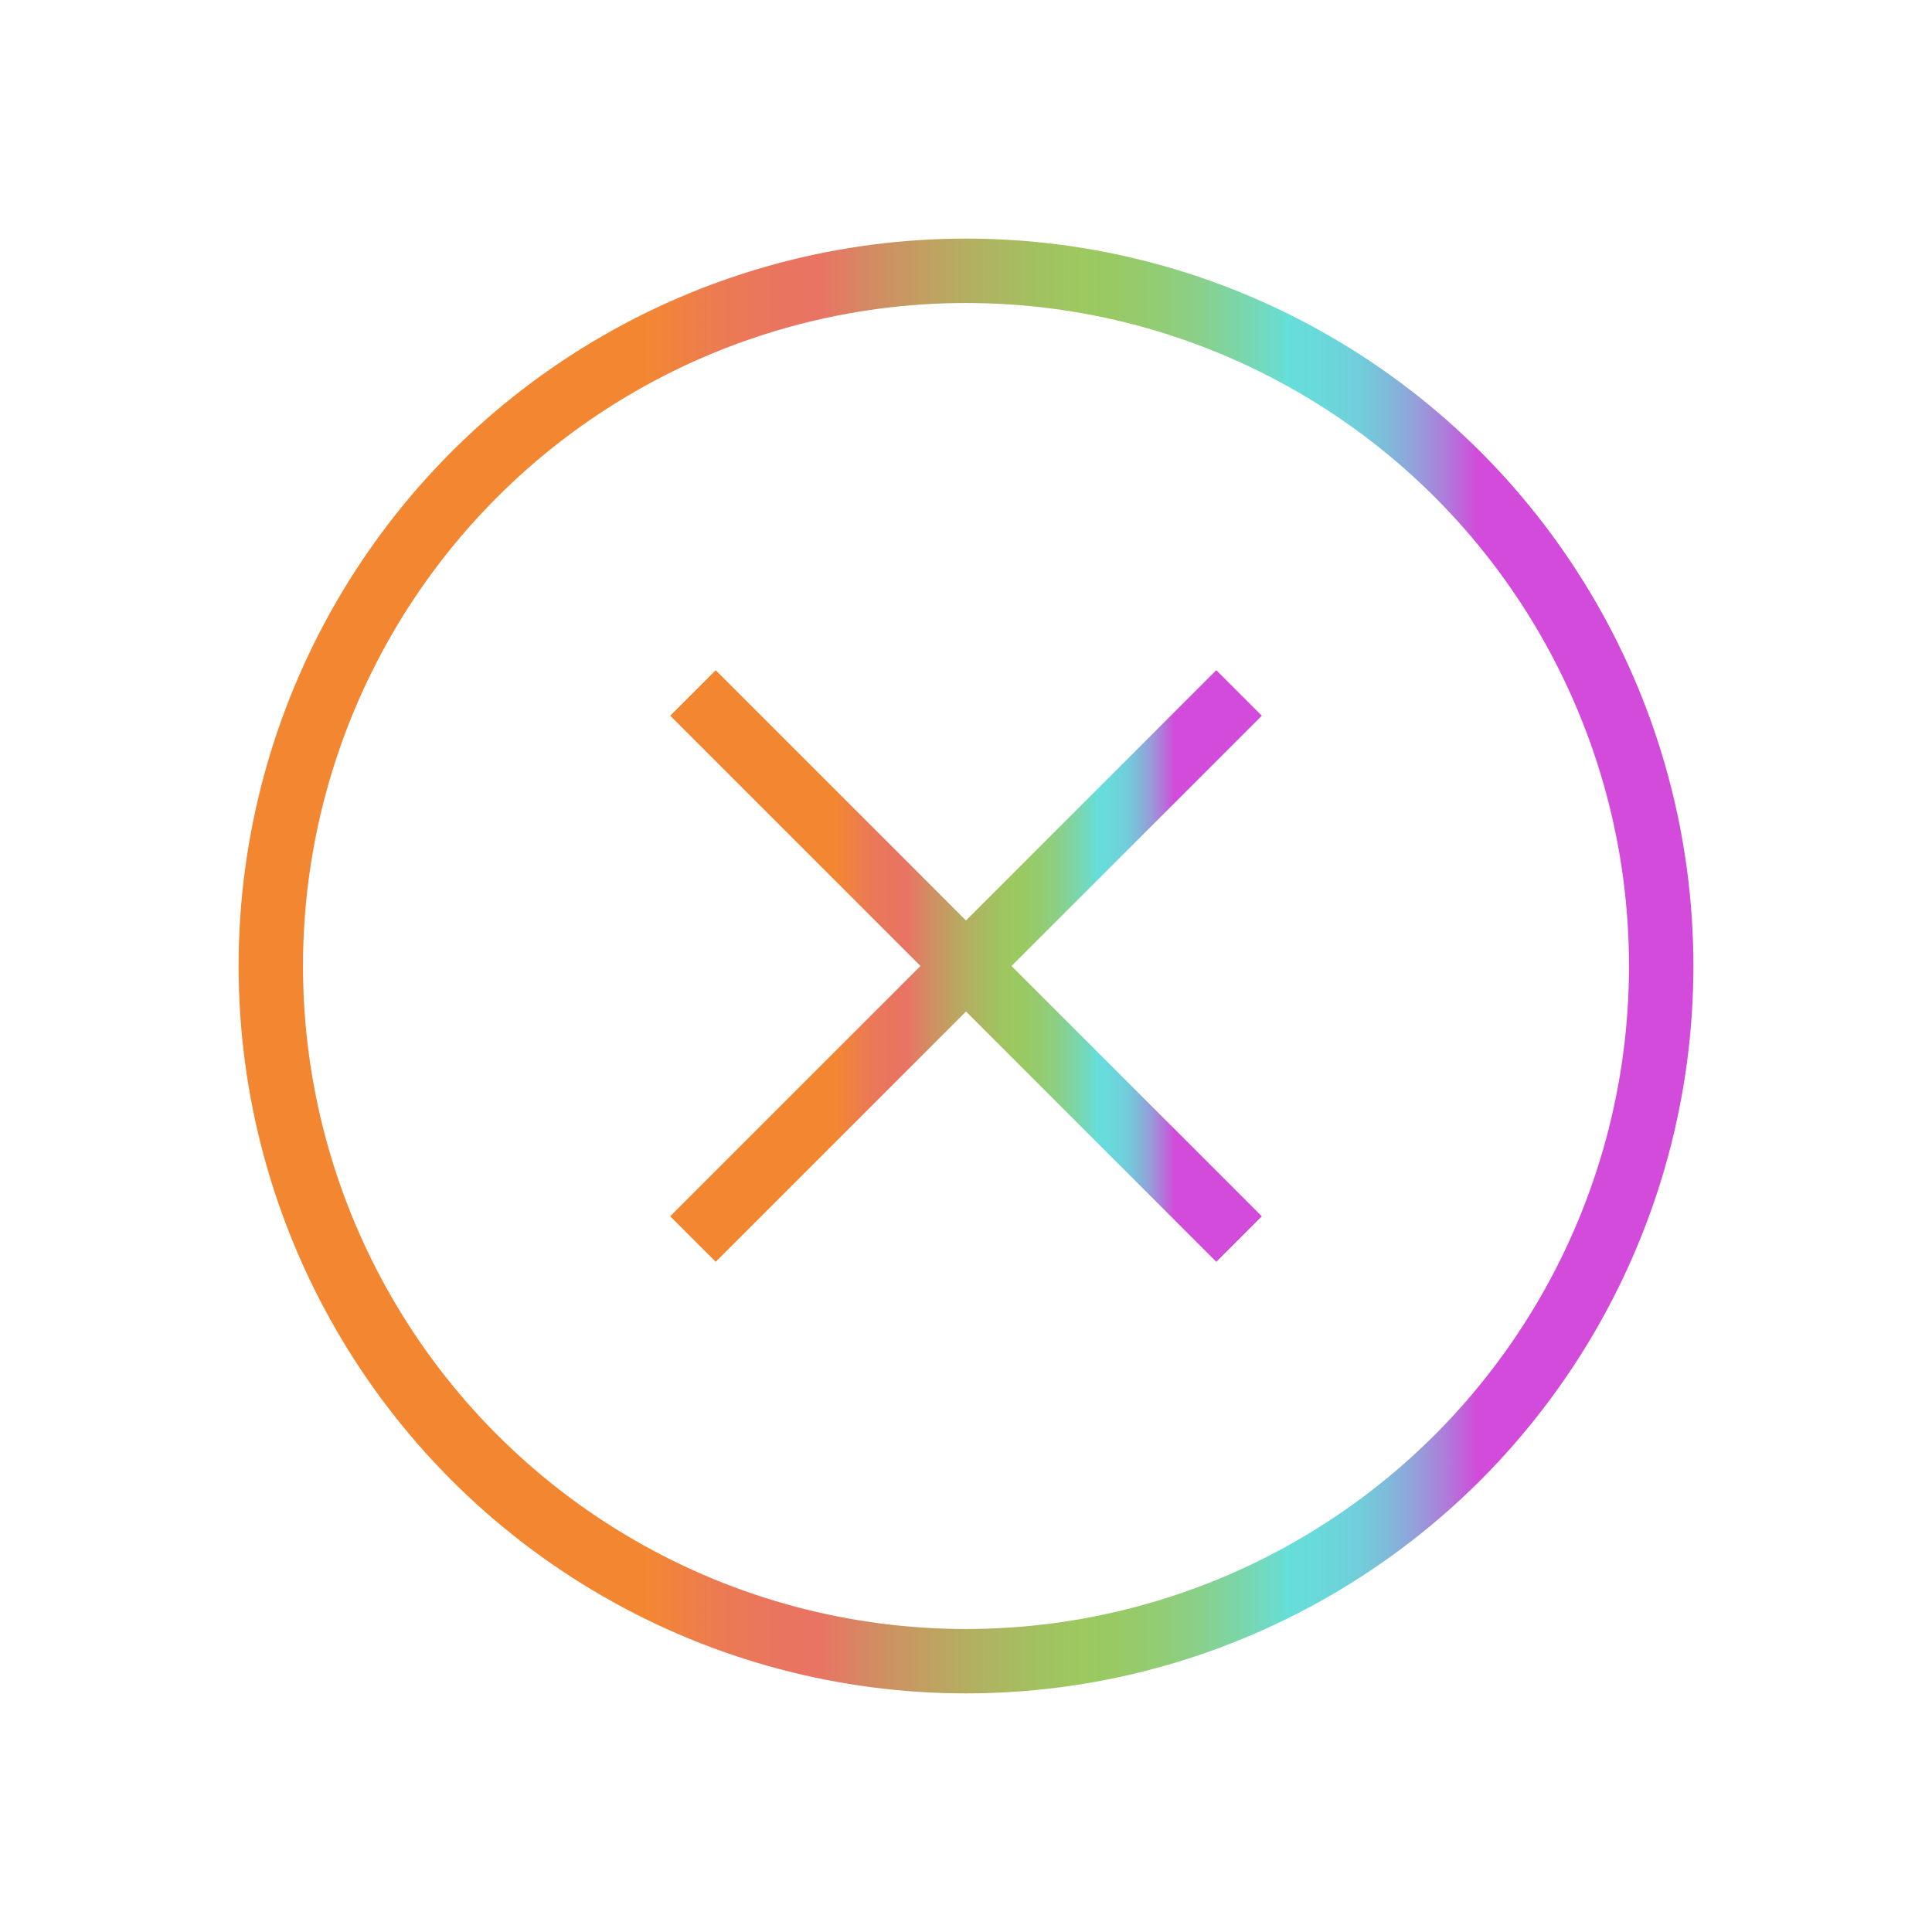
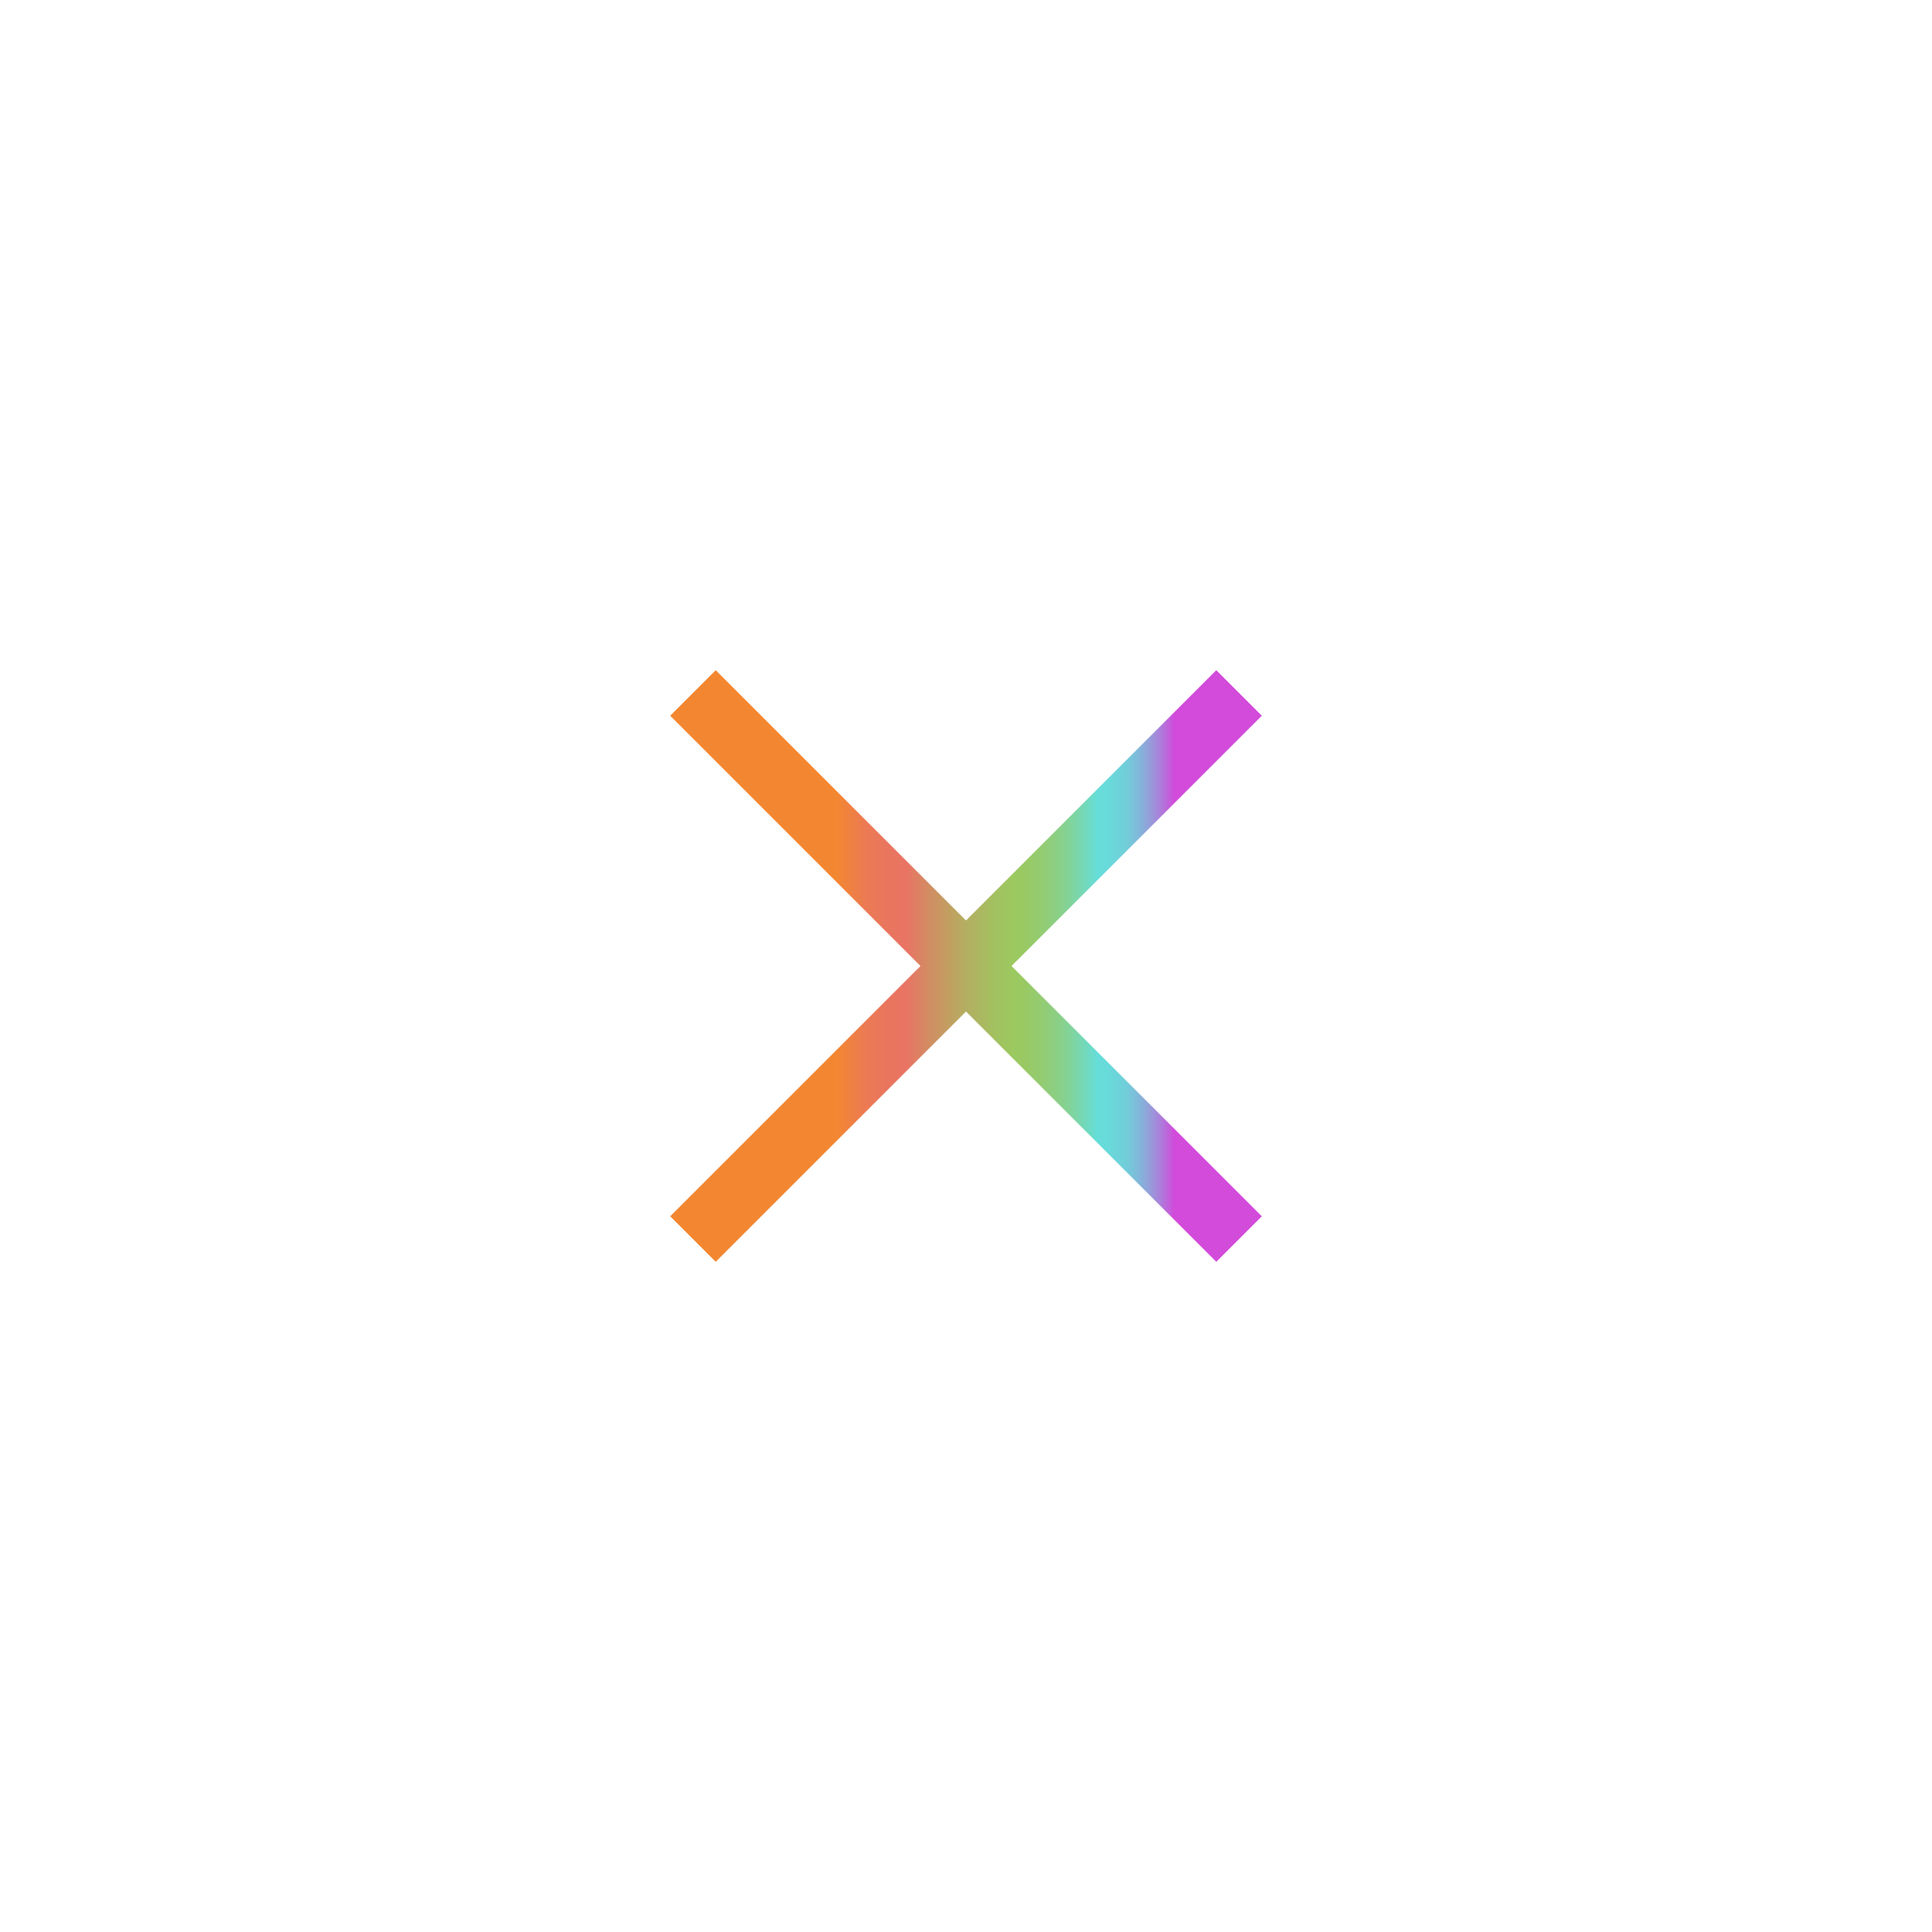
<svg xmlns="http://www.w3.org/2000/svg" xmlns:xlink="http://www.w3.org/1999/xlink" id="Camada_1" viewBox="0 0 60 60">
  <defs>
    <style>
      .cls-1 {
        stroke: url(#Gradiente_sem_nome_44);
      }

      .cls-1, .cls-2 {
        fill: none;
        stroke-miterlimit: 10;
        stroke-width: 2px;
      }

      .cls-2 {
        stroke: url(#Gradiente_sem_nome_44-2);
      }
    </style>
    <linearGradient id="Gradiente_sem_nome_44" data-name="Gradiente sem nome 44" x1="20.81" y1="30" x2="39.19" y2="30" gradientUnits="userSpaceOnUse">
      <stop offset=".28" stop-color="#f38731" />
      <stop offset=".3" stop-color="#f0823e" />
      <stop offset=".33" stop-color="#ec7a53" />
      <stop offset=".37" stop-color="#e9755f" />
      <stop offset=".4" stop-color="#e97464" />
      <stop offset=".44" stop-color="#d08e62" />
      <stop offset=".5" stop-color="#b4ae61" />
      <stop offset=".55" stop-color="#a2c160" />
      <stop offset=".58" stop-color="#9cc960" />
      <stop offset=".6" stop-color="#99c964" />
      <stop offset=".63" stop-color="#93cc73" />
      <stop offset=".66" stop-color="#89d08a" />
      <stop offset=".69" stop-color="#7ad6ab" />
      <stop offset=".72" stop-color="#67ddd5" />
      <stop offset=".72" stop-color="#66deda" />
      <stop offset=".74" stop-color="#68dada" />
      <stop offset=".77" stop-color="#71ceda" />
      <stop offset=".79" stop-color="#7fbada" />
      <stop offset=".81" stop-color="#949fda" />
      <stop offset=".83" stop-color="#ae7bda" />
      <stop offset=".85" stop-color="#cd50da" />
      <stop offset=".85" stop-color="#d24bda" />
    </linearGradient>
    <linearGradient id="Gradiente_sem_nome_44-2" data-name="Gradiente sem nome 44" x1="7.41" y1="30" x2="52.59" y2="30" xlink:href="#Gradiente_sem_nome_44" />
  </defs>
  <g>
    <line class="cls-1" x1="21.52" y1="21.52" x2="38.48" y2="38.48" />
    <line class="cls-1" x1="21.52" y1="38.48" x2="38.48" y2="21.52" />
  </g>
-   <circle class="cls-2" cx="30" cy="30" r="21.59" />
</svg>